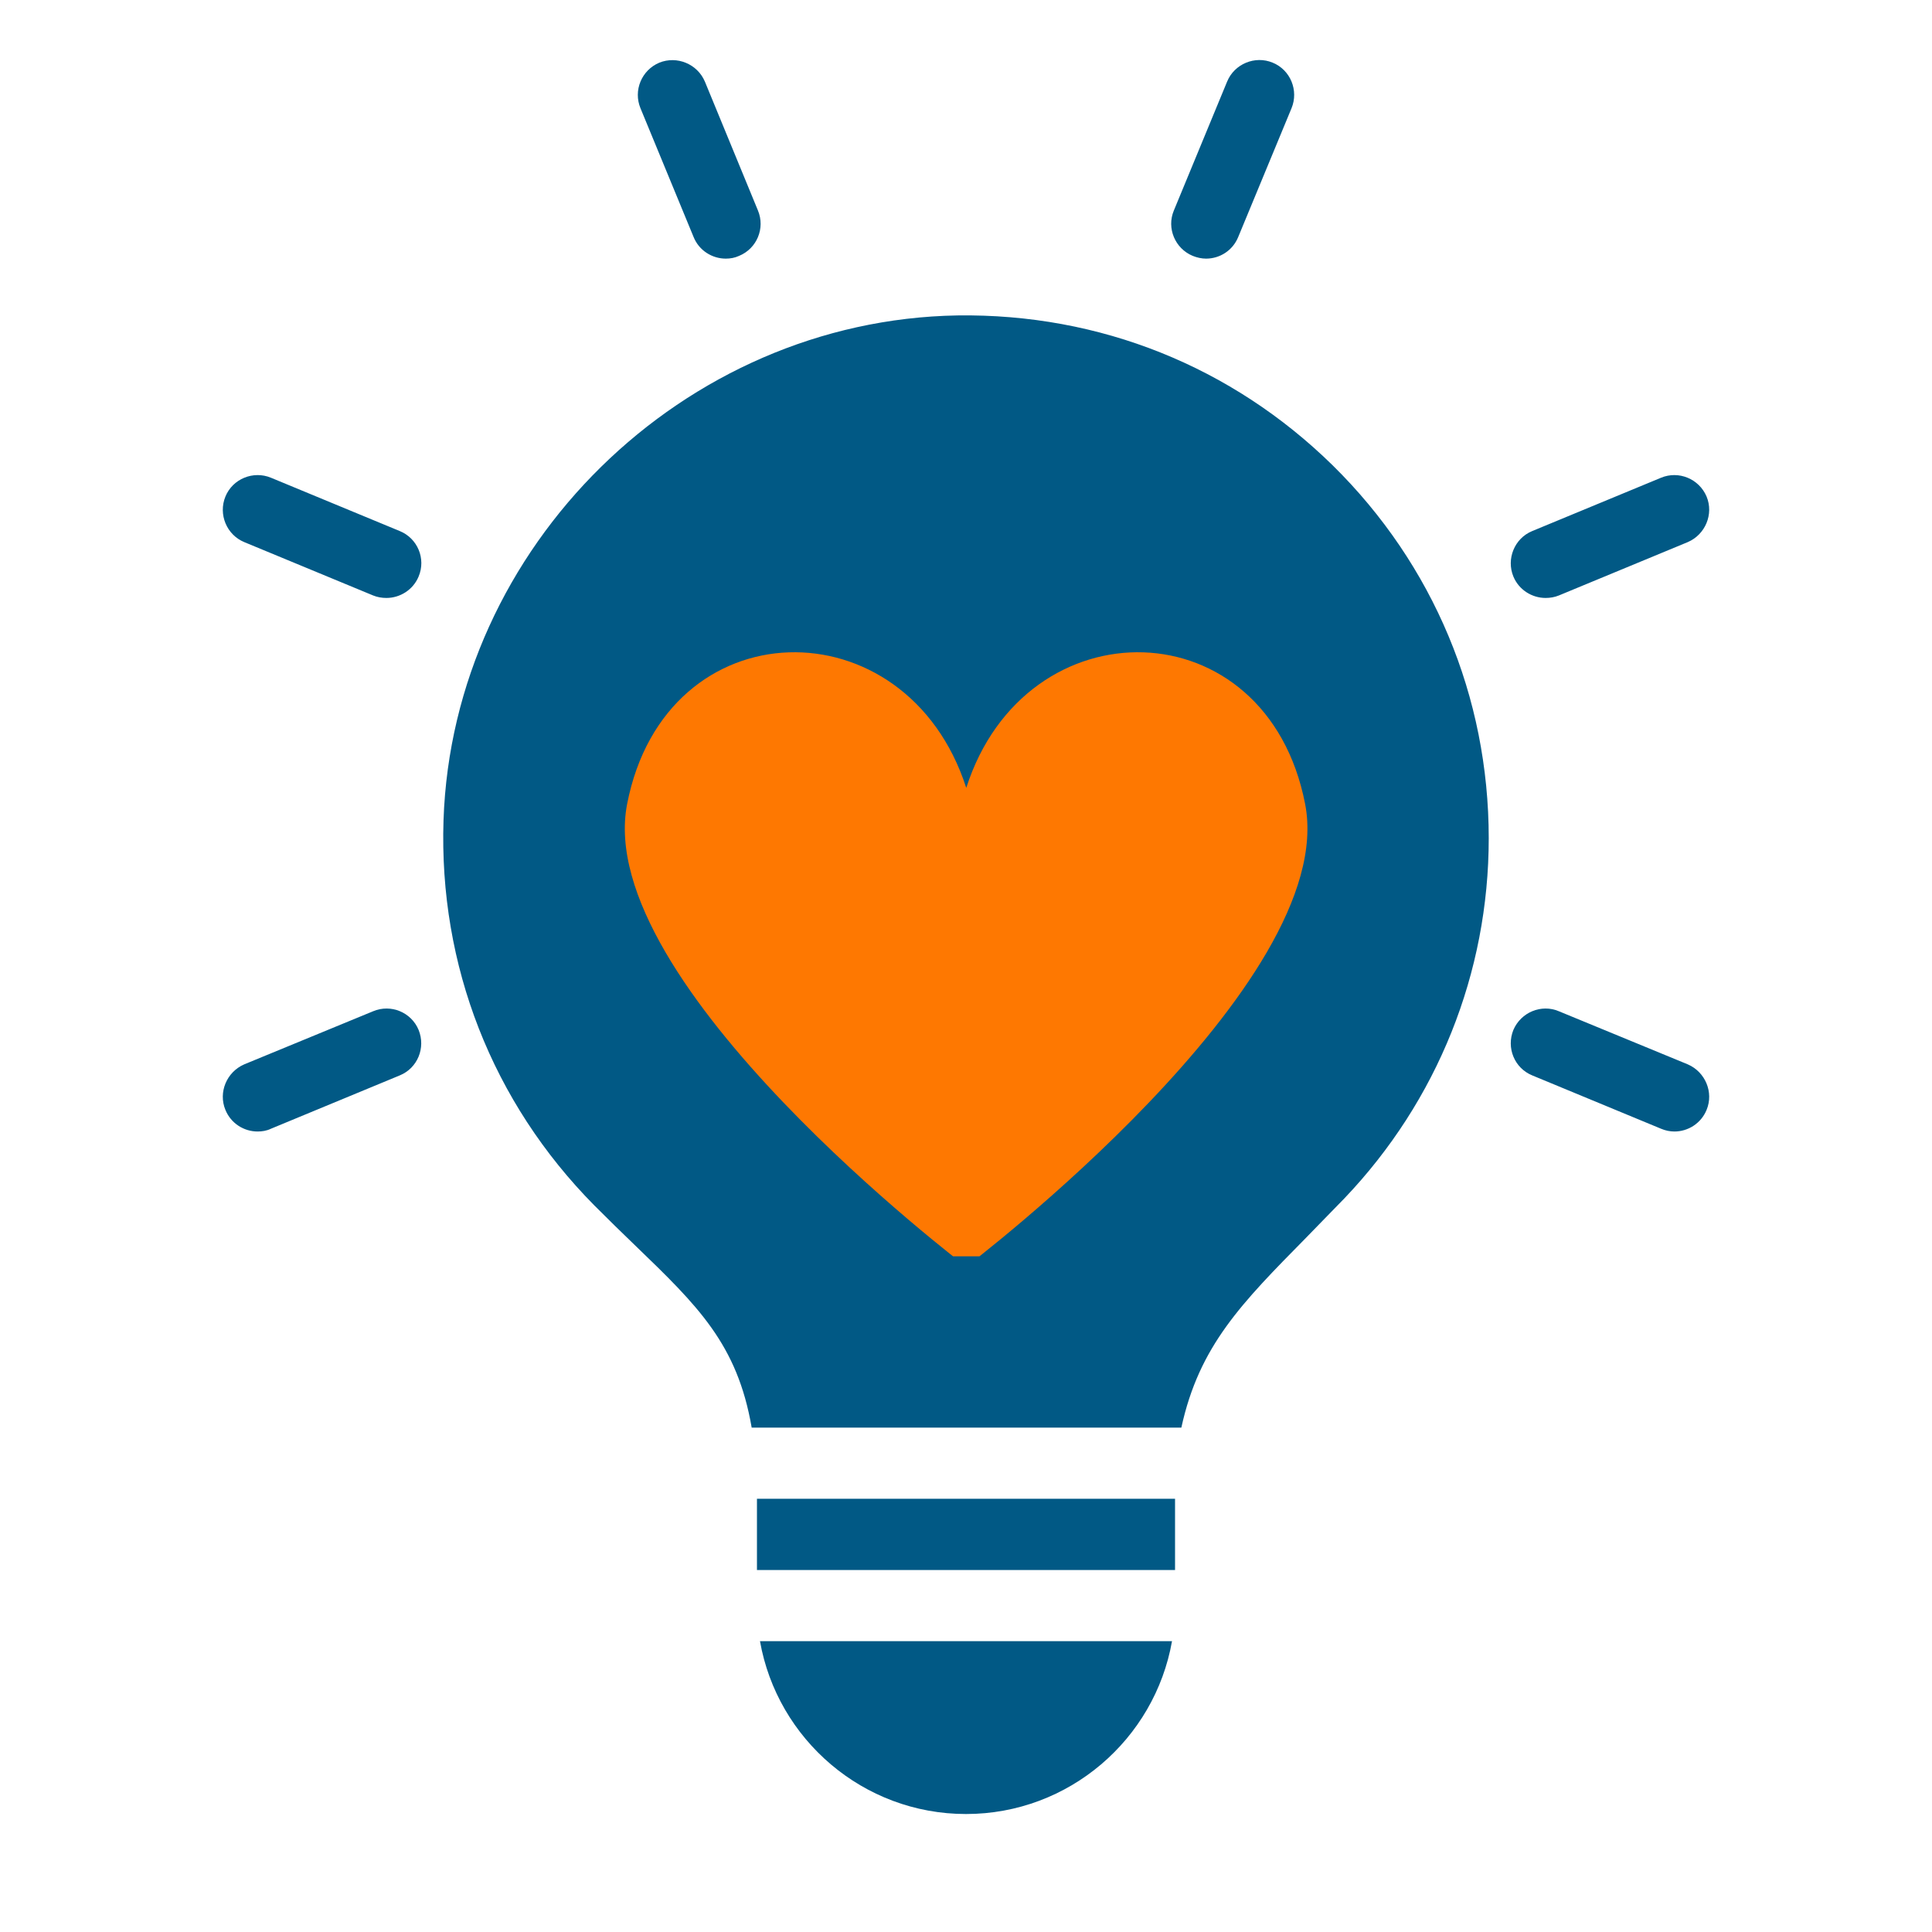
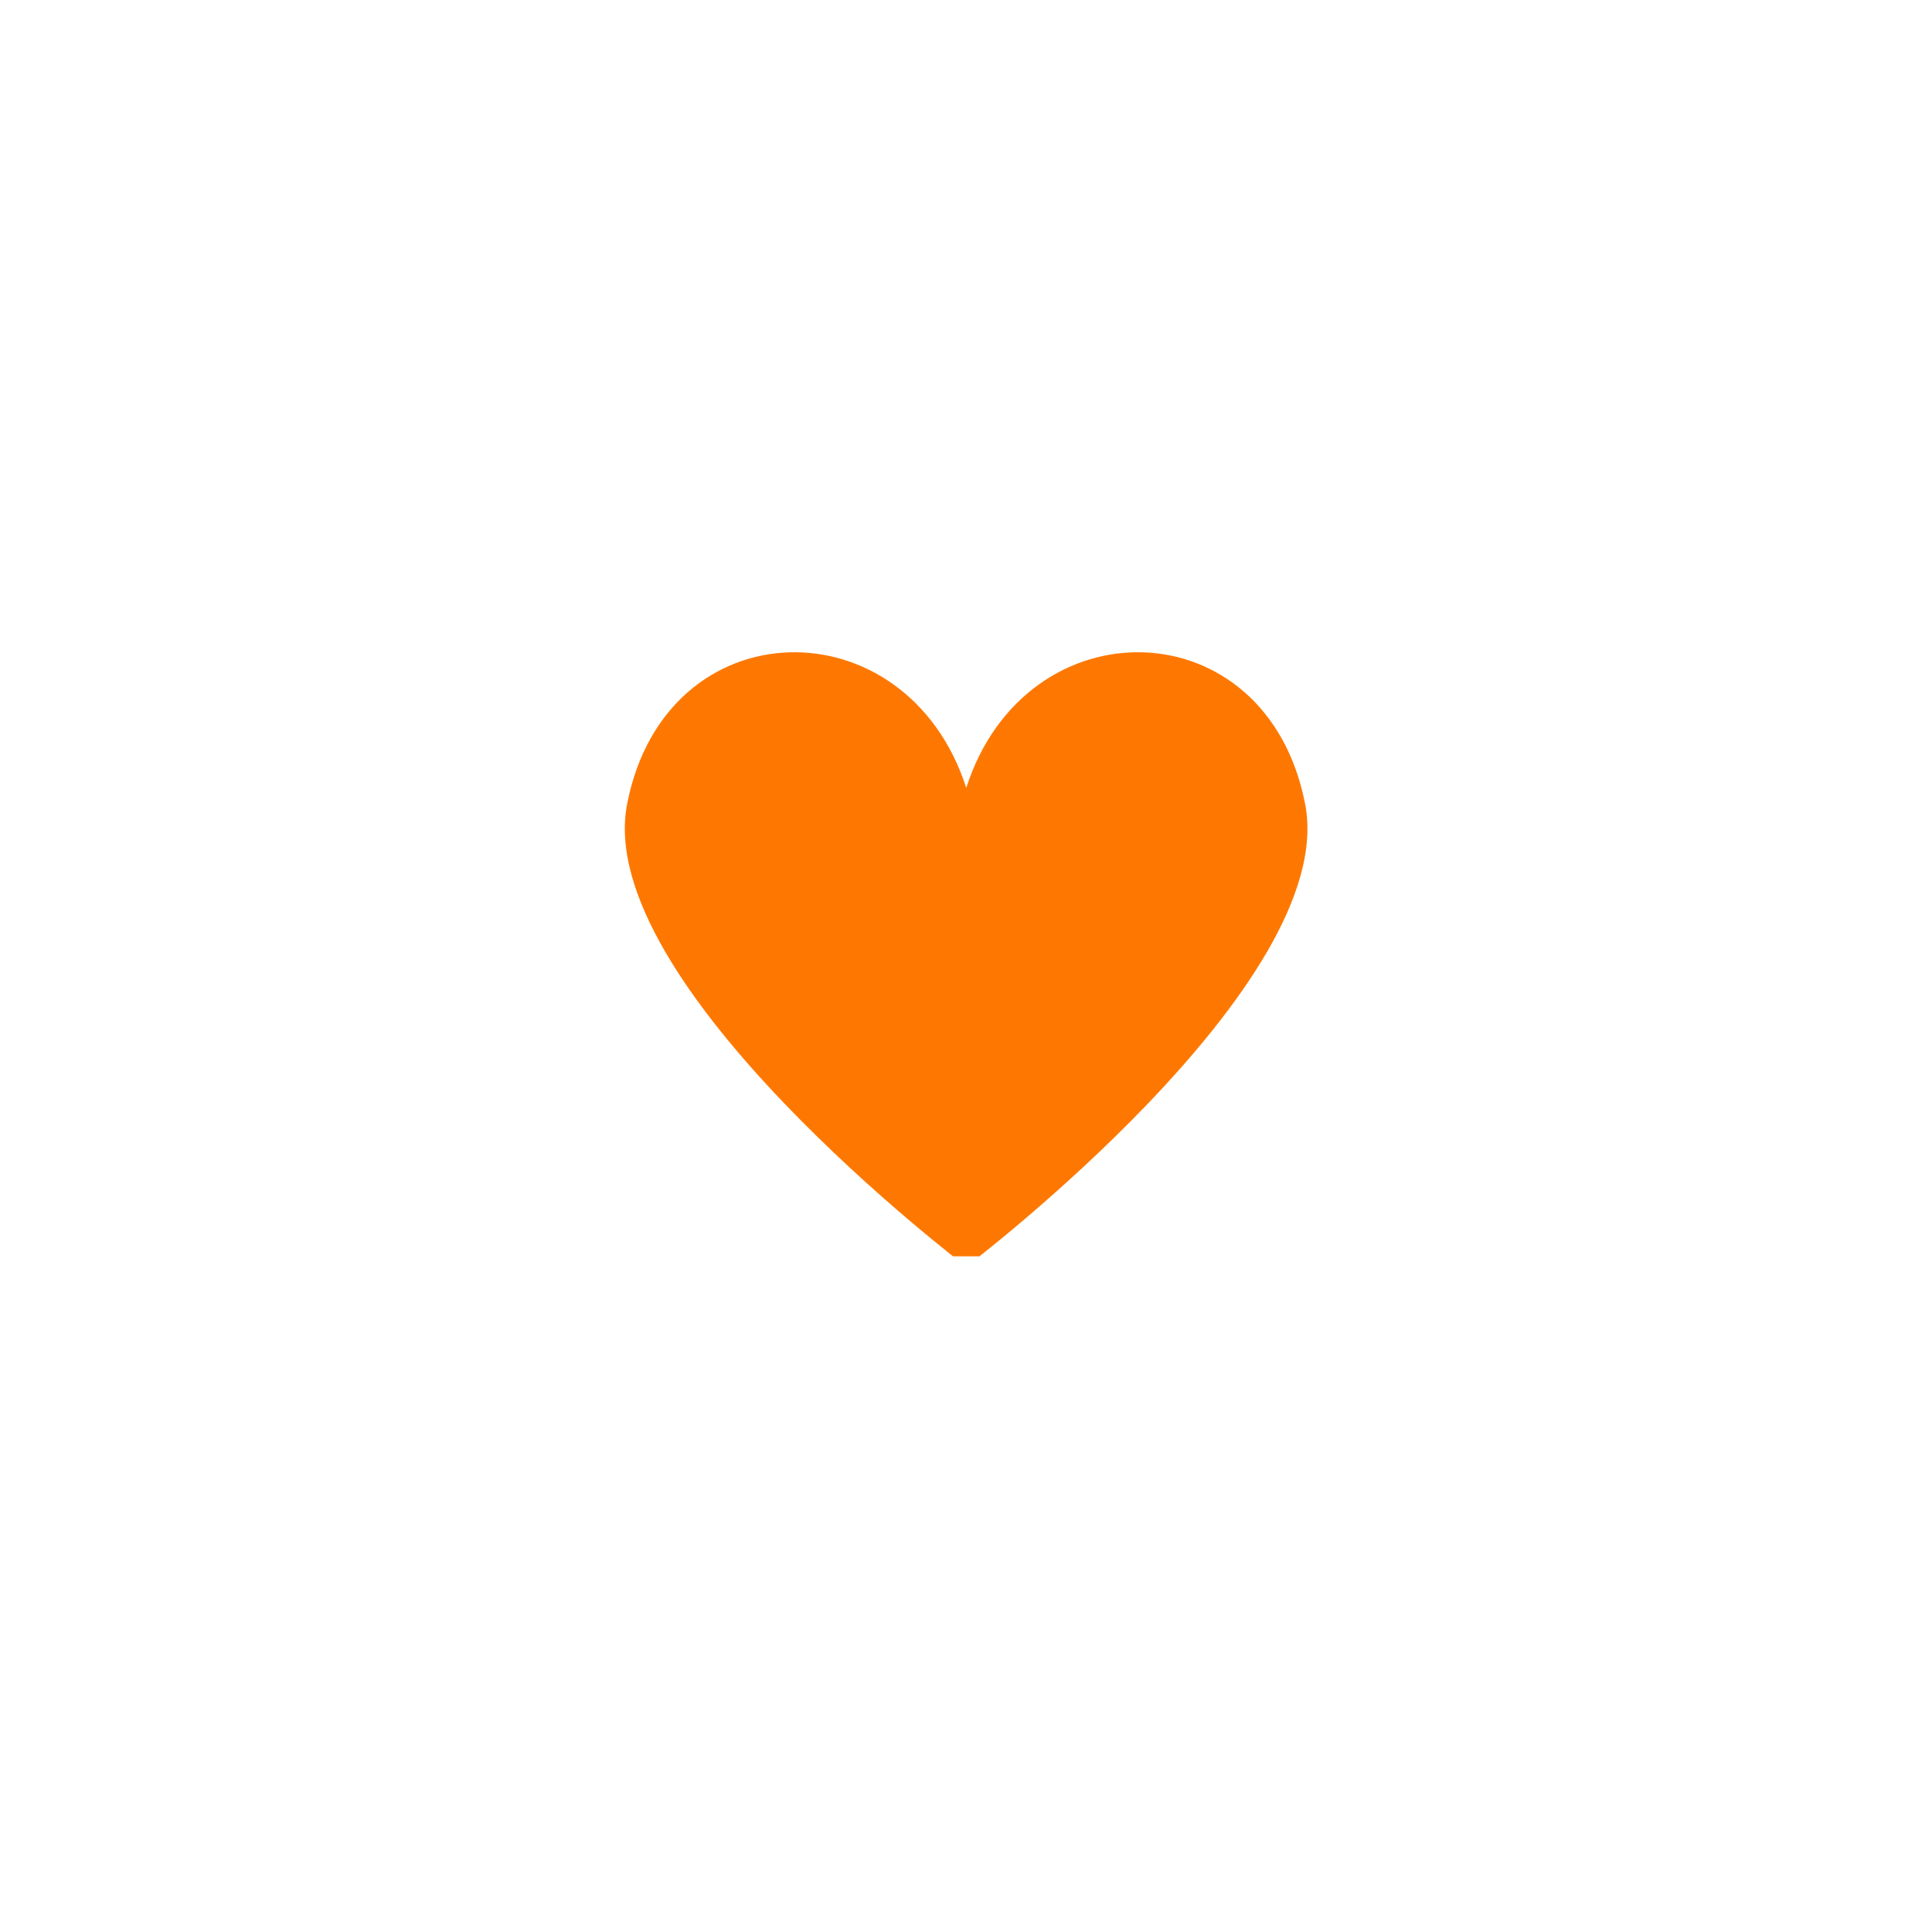
<svg xmlns="http://www.w3.org/2000/svg" version="1.0" preserveAspectRatio="xMidYMid meet" height="40" viewBox="0 0 30 30" zoomAndPan="magnify" width="40">
  <defs>
    <clipPath id="baee262425">
-       <path clip-rule="nonzero" d="M 3.387 0.855 L 26.613 0.855 L 26.613 28.434 L 3.387 28.434 Z M 3.387 0.855" />
-     </clipPath>
+       </clipPath>
    <clipPath id="0cbed81930">
      <path clip-rule="nonzero" d="M 9.195 10 L 20.805 10 L 20.805 19.508 L 9.195 19.508 Z M 9.195 10" />
    </clipPath>
  </defs>
  <g clip-path="url(#baee262425)">
-     <path fill-rule="nonzero" fill-opacity="1" d="M 23.117 13.016 C 23.117 15.109 22.32 17.094 20.875 18.609 C 20.668 18.824 20.469 19.023 20.285 19.215 C 19.277 20.238 18.621 20.898 18.344 22.168 L 11.672 22.168 C 11.449 20.871 10.836 20.277 9.855 19.332 C 9.656 19.141 9.449 18.938 9.23 18.719 C 7.645 17.117 6.812 14.992 6.887 12.734 C 7.031 8.484 10.609 4.969 14.867 4.898 C 17.078 4.867 19.129 5.691 20.695 7.227 C 22.258 8.766 23.117 10.82 23.117 13.016 Z M 12.91 25.484 L 11.801 25.484 C 12.07 27.008 13.402 28.168 15 28.168 C 16.598 28.168 17.93 27.008 18.199 25.484 Z M 10.77 3.68 C 10.855 3.891 11.059 4.016 11.27 4.016 C 11.34 4.016 11.41 4.004 11.477 3.973 C 11.754 3.859 11.883 3.543 11.77 3.27 L 10.945 1.266 C 10.828 0.992 10.512 0.863 10.238 0.973 C 9.961 1.09 9.832 1.406 9.945 1.68 Z M 18.52 3.973 C 18.586 4 18.66 4.016 18.727 4.016 C 18.941 4.016 19.141 3.891 19.227 3.68 L 20.055 1.68 C 20.168 1.406 20.039 1.086 19.762 0.973 C 19.488 0.859 19.168 0.992 19.055 1.266 L 18.227 3.27 C 18.113 3.543 18.246 3.859 18.52 3.973 Z M 24 9.285 C 24.07 9.285 24.141 9.273 24.207 9.246 L 26.207 8.418 C 26.48 8.301 26.613 7.984 26.5 7.711 C 26.383 7.434 26.066 7.305 25.793 7.418 L 23.793 8.246 C 23.516 8.359 23.387 8.68 23.5 8.953 C 23.586 9.16 23.789 9.285 24 9.285 Z M 26.207 16.527 L 24.207 15.703 C 23.934 15.586 23.617 15.719 23.5 15.992 C 23.387 16.27 23.516 16.586 23.793 16.699 L 25.793 17.527 C 25.859 17.555 25.93 17.57 26 17.57 C 26.211 17.57 26.414 17.445 26.5 17.234 C 26.613 16.961 26.48 16.645 26.207 16.527 Z M 5.793 15.703 L 3.793 16.527 C 3.52 16.645 3.387 16.961 3.5 17.234 C 3.586 17.445 3.789 17.57 4 17.57 C 4.07 17.57 4.141 17.559 4.207 17.527 L 6.207 16.699 C 6.484 16.586 6.613 16.27 6.5 15.992 C 6.387 15.719 6.07 15.586 5.793 15.703 Z M 6.207 8.246 L 4.207 7.418 C 3.934 7.305 3.613 7.434 3.5 7.711 C 3.387 7.988 3.52 8.305 3.793 8.418 L 5.793 9.246 C 5.859 9.273 5.93 9.285 6 9.285 C 6.211 9.285 6.414 9.16 6.5 8.953 C 6.617 8.676 6.484 8.359 6.207 8.246 Z M 12.836 23.273 L 11.754 23.273 L 11.754 24.379 L 18.246 24.379 L 18.246 23.273 Z M 12.836 23.273" fill="#015985" />
+     <path fill-rule="nonzero" fill-opacity="1" d="M 23.117 13.016 C 23.117 15.109 22.32 17.094 20.875 18.609 C 20.668 18.824 20.469 19.023 20.285 19.215 C 19.277 20.238 18.621 20.898 18.344 22.168 L 11.672 22.168 C 11.449 20.871 10.836 20.277 9.855 19.332 C 9.656 19.141 9.449 18.938 9.23 18.719 C 7.645 17.117 6.812 14.992 6.887 12.734 C 7.031 8.484 10.609 4.969 14.867 4.898 C 17.078 4.867 19.129 5.691 20.695 7.227 C 22.258 8.766 23.117 10.82 23.117 13.016 Z M 12.91 25.484 L 11.801 25.484 C 12.07 27.008 13.402 28.168 15 28.168 C 16.598 28.168 17.93 27.008 18.199 25.484 Z M 10.77 3.68 C 10.855 3.891 11.059 4.016 11.27 4.016 C 11.34 4.016 11.41 4.004 11.477 3.973 C 11.754 3.859 11.883 3.543 11.77 3.27 L 10.945 1.266 C 10.828 0.992 10.512 0.863 10.238 0.973 C 9.961 1.09 9.832 1.406 9.945 1.68 Z M 18.52 3.973 C 18.586 4 18.66 4.016 18.727 4.016 C 18.941 4.016 19.141 3.891 19.227 3.68 L 20.055 1.68 C 20.168 1.406 20.039 1.086 19.762 0.973 C 19.488 0.859 19.168 0.992 19.055 1.266 L 18.227 3.27 C 18.113 3.543 18.246 3.859 18.52 3.973 Z M 24 9.285 C 24.07 9.285 24.141 9.273 24.207 9.246 L 26.207 8.418 C 26.48 8.301 26.613 7.984 26.5 7.711 C 26.383 7.434 26.066 7.305 25.793 7.418 L 23.793 8.246 C 23.516 8.359 23.387 8.68 23.5 8.953 C 23.586 9.16 23.789 9.285 24 9.285 Z M 26.207 16.527 L 24.207 15.703 C 23.934 15.586 23.617 15.719 23.5 15.992 C 23.387 16.27 23.516 16.586 23.793 16.699 L 25.793 17.527 C 25.859 17.555 25.93 17.57 26 17.57 C 26.211 17.57 26.414 17.445 26.5 17.234 C 26.613 16.961 26.48 16.645 26.207 16.527 Z M 5.793 15.703 L 3.793 16.527 C 3.52 16.645 3.387 16.961 3.5 17.234 C 3.586 17.445 3.789 17.57 4 17.57 C 4.07 17.57 4.141 17.559 4.207 17.527 L 6.207 16.699 C 6.484 16.586 6.613 16.27 6.5 15.992 C 6.387 15.719 6.07 15.586 5.793 15.703 Z M 6.207 8.246 L 4.207 7.418 C 3.934 7.305 3.613 7.434 3.5 7.711 C 3.387 7.988 3.52 8.305 3.793 8.418 L 5.793 9.246 C 5.859 9.273 5.93 9.285 6 9.285 C 6.211 9.285 6.414 9.16 6.5 8.953 C 6.617 8.676 6.484 8.359 6.207 8.246 Z M 12.836 23.273 L 11.754 23.273 L 11.754 24.379 L 18.246 23.273 Z M 12.836 23.273" fill="#015985" />
  </g>
  <g clip-path="url(#0cbed81930)">
    <path fill-rule="nonzero" fill-opacity="1" d="M 20.266 12.484 C 19.668 9.414 15.926 9.359 15.004 12.234 C 14.078 9.359 10.336 9.414 9.738 12.484 C 9.195 15.273 15.004 19.668 15.004 19.668 C 15.004 19.668 20.809 15.273 20.266 12.484 Z M 20.266 12.484" fill="#fe7801" />
  </g>
</svg>